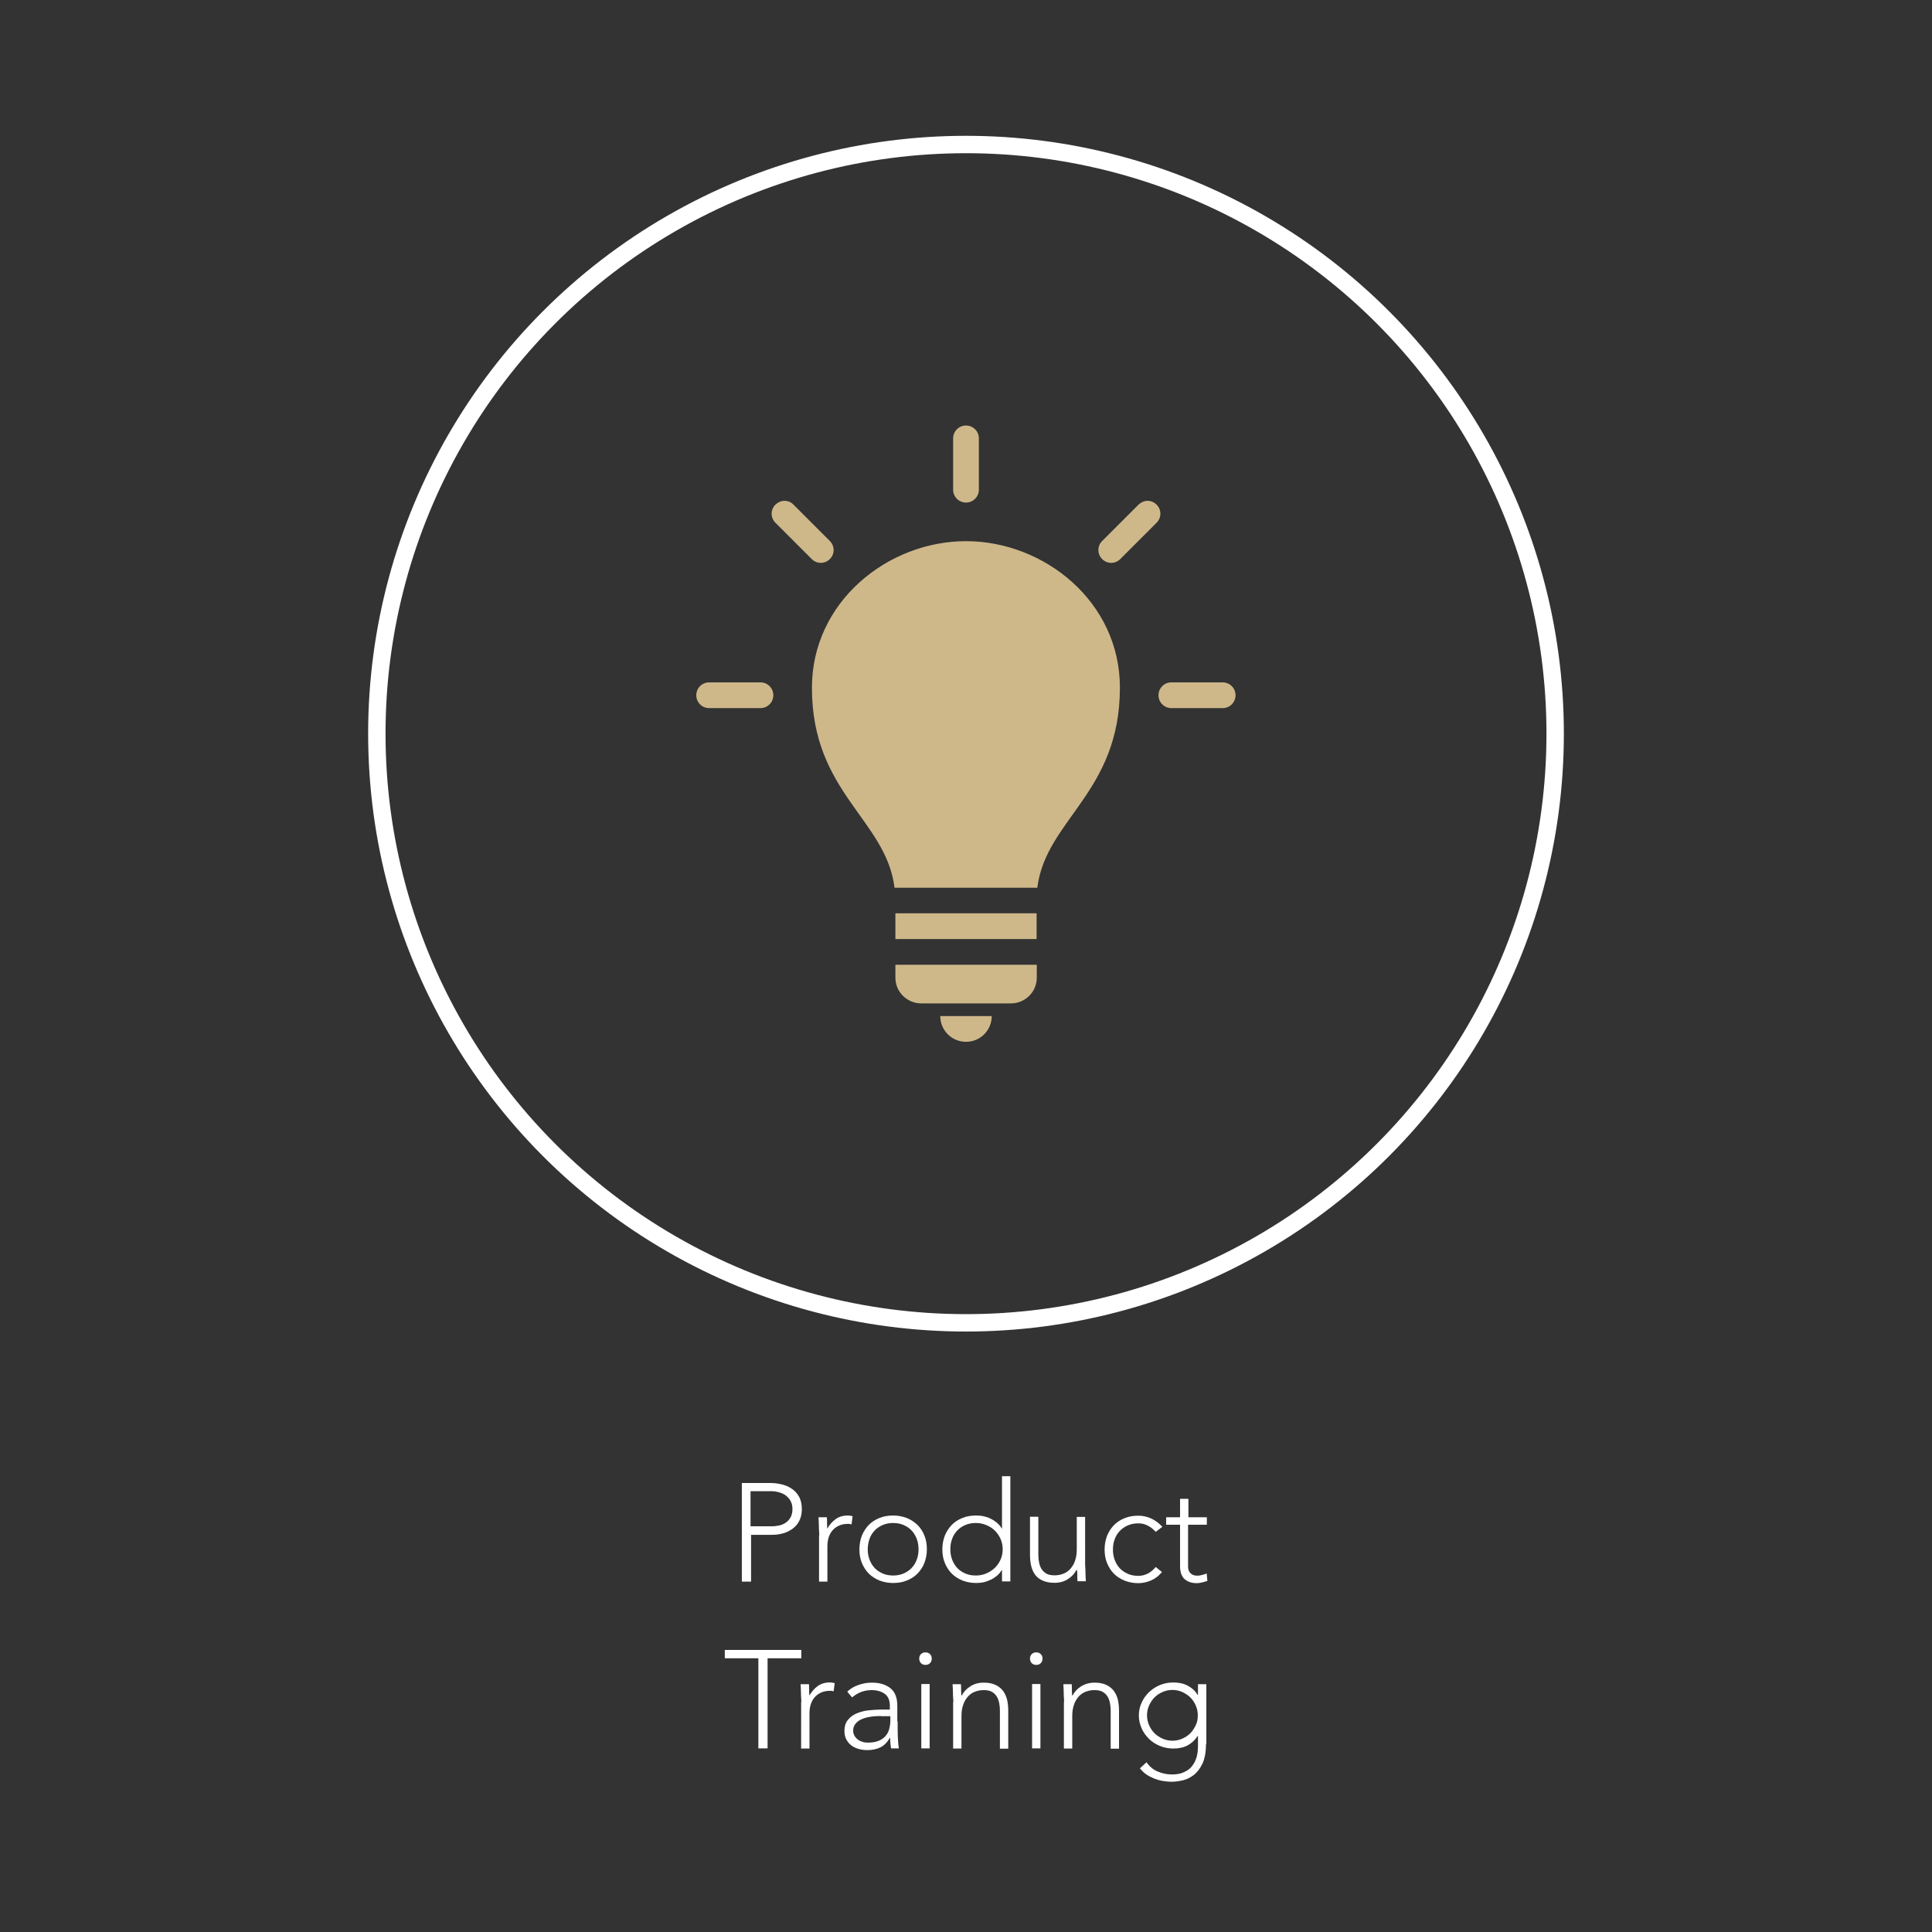
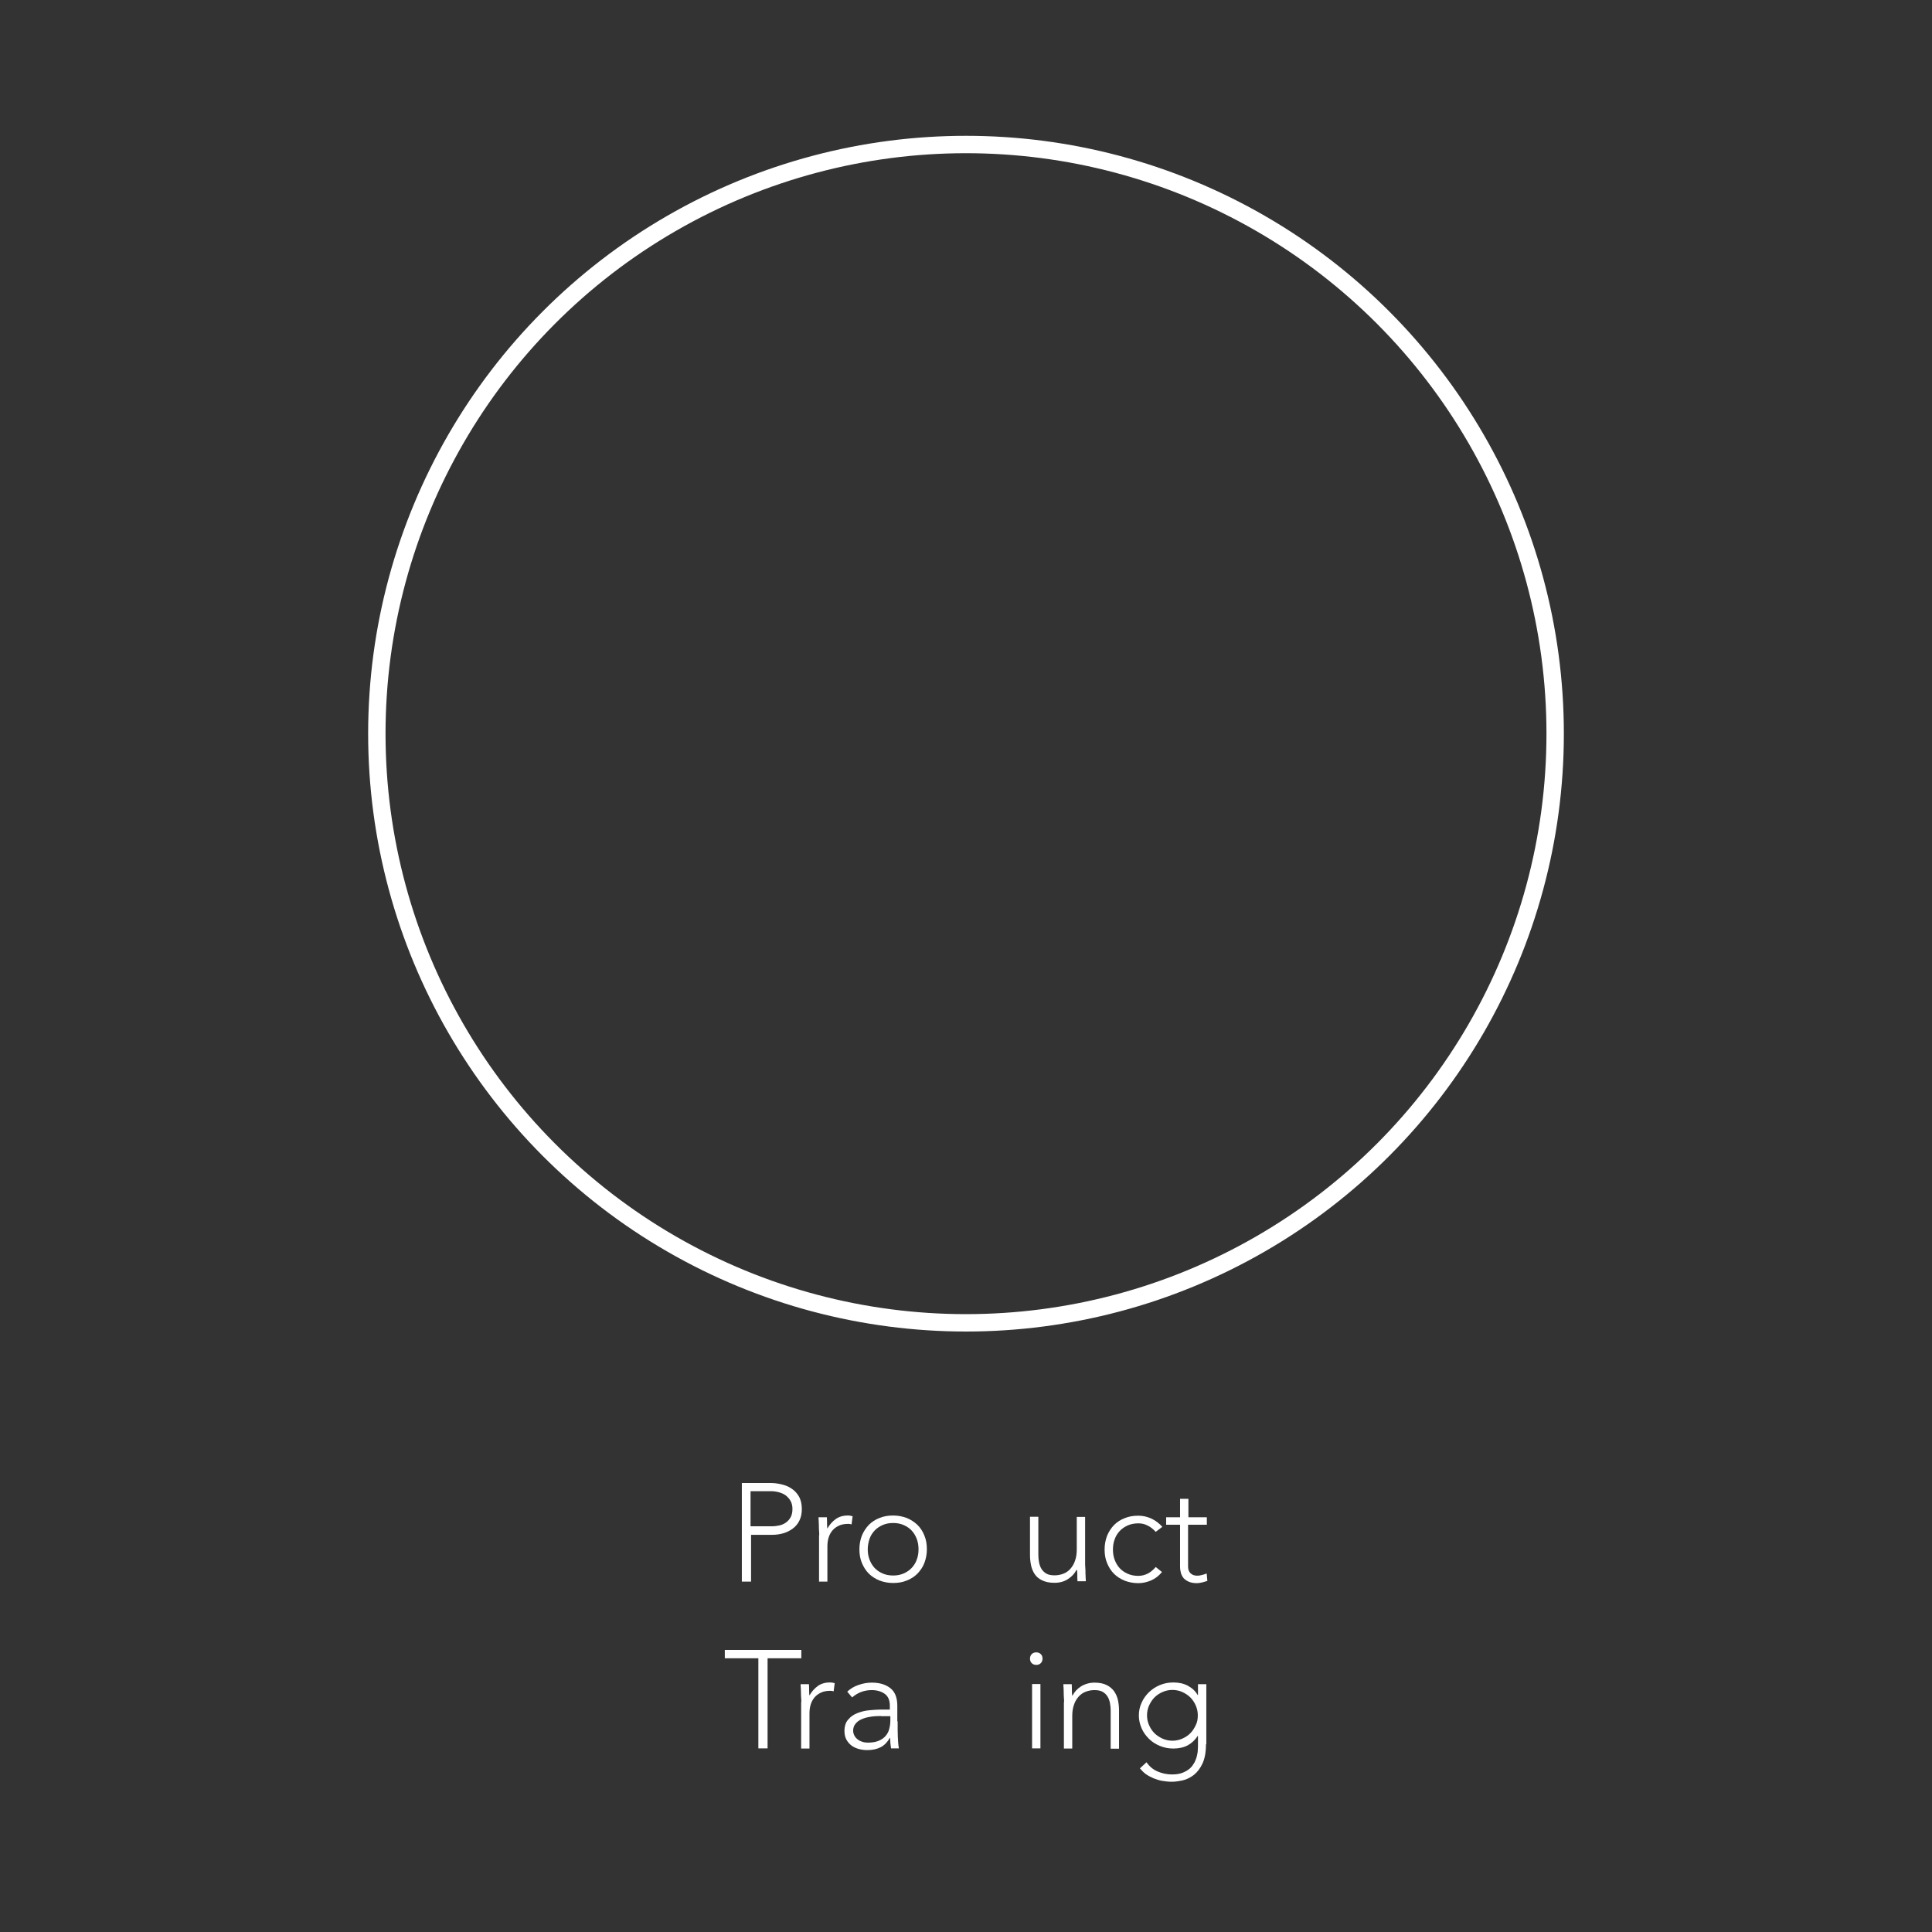
<svg xmlns="http://www.w3.org/2000/svg" version="1.1" id="Layer_1" x="0px" y="0px" viewBox="0 0 1111 1111" style="enable-background:new 0 0 1111 1111;" xml:space="preserve">
  <rect x="0" y="0" width="1111" height="1111" fill="#333333" stroke="none" />
  <style type="text/css">
	.st0{display:none;fill:#080A0A;}
	.st1{fill:none;stroke:#FFFFFF;stroke-width:10;stroke-miterlimit:10;}
	.st2{fill:#CEB88A;}
	.st3{fill:#FFFFFF;}
</style>
  <rect class="st0" width="1111" height="1111" />
  <g>
    <ellipse class="st1" cx="555.5" cy="421.9" rx="338.8" ry="338.8" />
-     <path class="st2" d="M540.7,584.3c0,8.2,6.6,14.8,14.8,14.8s14.8-6.6,14.8-14.8H540.7z M514.9,554.8v7.4c0,8.5,7,14.8,14.8,14.8   h51.7c7.8,0,14.8-6.3,14.8-14.8v-7.4H514.9z M514.9,540h81.2v-14.8h-81.2V540z M673.6,392.4c-4.1,0-7.4,3.3-7.4,7.4   s3.3,7.4,7.4,7.4h29.5c4.1,0,7.4-3.3,7.4-7.4s-3.3-7.4-7.4-7.4H673.6z M407.8,392.4c-4.1,0-7.4,3.3-7.4,7.4s3.3,7.4,7.4,7.4h29.5   c4.1,0,7.4-3.3,7.4-7.4s-3.3-7.4-7.4-7.4H407.8z M555.5,311.2c-45,0-88.6,34.9-88.6,84.3c0,60.4,42.7,75.8,47.5,115h82.1   c4.9-39.2,47.5-54.6,47.5-115C644.1,346.1,600.5,311.2,555.5,311.2 M659.9,288c-1.9,0-3.7,0.8-5.2,2.2l-20.9,20.9   c-2.9,2.9-2.9,7.5,0,10.4s7.5,2.9,10.4,0l20.9-20.9c2.9-2.9,2.9-7.5,0-10.4C663.6,288.7,661.8,288,659.9,288 M451.1,288   c-1.9,0-3.7,0.8-5.2,2.2c-2.9,2.9-2.9,7.5,0,10.4l20.9,20.9c2.9,2.9,7.5,2.9,10.4,0s2.9-7.5,0-10.4l-20.9-20.9   C454.9,288.7,453,288,451.1,288 M555.5,244.7c-4.1,0-7.4,3.3-7.4,7.4v29.5c0,4.1,3.3,7.4,7.4,7.4c4.1,0,7.4-3.3,7.4-7.4v-29.5   C562.9,248,559.6,244.7,555.5,244.7" />
  </g>
  <g>
    <path class="st3" d="M426.6,852.8h16.3c2,0,4,0.2,6.2,0.7c2.2,0.5,4.1,1.2,5.9,2.4c1.8,1.1,3.3,2.7,4.4,4.6   c1.1,1.9,1.7,4.4,1.7,7.3c0,2.6-0.5,4.8-1.4,6.6c-0.9,1.9-2.2,3.4-3.8,4.6c-1.6,1.2-3.4,2.1-5.4,2.7c-2.1,0.6-4.2,0.9-6.4,0.9   h-12.2v26.9h-5.3V852.8z M431.8,877.7h12c1.5,0,3-0.2,4.4-0.5c1.4-0.3,2.7-0.9,3.8-1.7c1.1-0.8,2-1.8,2.7-3.1c0.7-1.3,1-2.9,1-4.7   c0-1.8-0.4-3.4-1.1-4.6c-0.7-1.3-1.7-2.3-2.8-3.2c-1.1-0.8-2.5-1.4-4-1.8c-1.5-0.4-3-0.6-4.5-0.6h-11.7V877.7z" />
    <path class="st3" d="M471.1,882.8c0-0.7,0-1.5-0.1-2.5c-0.1-1-0.1-2-0.1-3c0-1-0.1-2-0.1-2.8c-0.1-0.9-0.1-1.6-0.1-2h4.8   c0.1,1.4,0.1,2.7,0.1,4c0,1.3,0.1,2.1,0.2,2.5c1.2-2.2,2.8-4,4.7-5.4c1.9-1.4,4.3-2.1,7-2.1c0.5,0,0.9,0,1.4,0.1   c0.5,0.1,0.9,0.2,1.4,0.3l-0.6,4.7c-0.6-0.2-1.3-0.3-1.8-0.3c-2.1,0-3.9,0.3-5.4,1c-1.5,0.7-2.8,1.6-3.8,2.8   c-1,1.2-1.7,2.5-2.2,4.1c-0.5,1.6-0.7,3.3-0.7,5.1v20.2h-4.8V882.8z" />
    <path class="st3" d="M494.2,890.9c0-2.8,0.5-5.4,1.4-7.8c1-2.4,2.3-4.4,4-6.2c1.7-1.7,3.8-3.1,6.2-4c2.4-1,5-1.4,7.8-1.4   c2.8,0,5.4,0.5,7.8,1.4c2.4,1,4.4,2.3,6.2,4c1.7,1.7,3.1,3.8,4,6.2c1,2.4,1.4,5,1.4,7.8c0,2.8-0.5,5.4-1.4,7.8s-2.3,4.4-4,6.2   c-1.7,1.7-3.8,3.1-6.2,4c-2.4,1-5,1.4-7.8,1.4c-2.8,0-5.4-0.5-7.8-1.4c-2.4-1-4.5-2.3-6.2-4c-1.7-1.7-3-3.8-4-6.2   S494.2,893.7,494.2,890.9z M499,890.9c0,2.1,0.3,4,1,5.9c0.7,1.8,1.6,3.4,2.9,4.8c1.3,1.4,2.8,2.4,4.6,3.2c1.8,0.8,3.8,1.2,6.1,1.2   s4.3-0.4,6.1-1.2c1.8-0.8,3.4-1.9,4.6-3.2c1.3-1.4,2.3-3,2.9-4.8c0.7-1.8,1-3.8,1-5.9c0-2.1-0.3-4-1-5.9c-0.7-1.8-1.6-3.4-2.9-4.8   c-1.3-1.4-2.8-2.4-4.6-3.2c-1.8-0.8-3.8-1.2-6.1-1.2s-4.3,0.4-6.1,1.2c-1.8,0.8-3.4,1.9-4.6,3.2c-1.3,1.4-2.3,3-2.9,4.8   C499.4,886.9,499,888.8,499,890.9z" />
-     <path class="st3" d="M576.2,902.9H576c-0.7,1.3-1.7,2.4-2.8,3.3c-1.1,0.9-2.3,1.7-3.6,2.3c-1.3,0.6-2.7,1.1-4.1,1.4   s-2.9,0.4-4.2,0.4c-2.8,0-5.4-0.5-7.8-1.4c-2.4-1-4.5-2.3-6.2-4c-1.7-1.7-3-3.8-4-6.2s-1.4-5-1.4-7.8c0-2.8,0.5-5.4,1.4-7.8   c1-2.4,2.3-4.4,4-6.2c1.7-1.7,3.8-3.1,6.2-4c2.4-1,5-1.4,7.8-1.4c1.4,0,2.8,0.1,4.2,0.4c1.4,0.3,2.8,0.7,4.1,1.4   c1.3,0.6,2.5,1.4,3.6,2.3c1.1,0.9,2.1,2,2.8,3.3h0.2v-30h4.8v60.5h-4.8V902.9z M576.6,890.9c0-2.1-0.4-4-1.2-5.9   c-0.8-1.8-1.9-3.4-3.3-4.8c-1.4-1.4-3-2.4-4.9-3.2c-1.9-0.8-3.9-1.2-6.1-1.2c-2.2,0-4.3,0.4-6.1,1.2c-1.8,0.8-3.4,1.9-4.6,3.2   c-1.3,1.4-2.3,3-2.9,4.8c-0.7,1.8-1,3.8-1,5.9c0,2.1,0.3,4,1,5.9c0.7,1.8,1.6,3.4,2.9,4.8c1.3,1.4,2.8,2.4,4.6,3.2   c1.8,0.8,3.8,1.2,6.1,1.2c2.2,0,4.2-0.4,6.1-1.2c1.9-0.8,3.5-1.9,4.9-3.2c1.4-1.4,2.5-3,3.3-4.8C576.2,895,576.6,893,576.6,890.9z" />
    <path class="st3" d="M624,899c0,0.7,0,1.5,0.1,2.5c0.1,1,0.1,2,0.1,3c0,1,0.1,2,0.1,2.8c0.1,0.9,0.1,1.6,0.1,2h-4.8   c-0.1-1.4-0.1-2.7-0.1-4c0-1.3-0.1-2.1-0.2-2.5H619c-1,2-2.6,3.8-4.8,5.2c-2.2,1.5-4.9,2.2-7.8,2.2c-2.9,0-5.2-0.5-7.1-1.4   s-3.3-2.1-4.3-3.6c-1-1.5-1.7-3.2-2.1-5.1s-0.6-3.9-0.6-5.9v-22h4.8v21.8c0,1.5,0.1,2.9,0.4,4.4c0.3,1.4,0.7,2.7,1.4,3.8   s1.6,2,2.8,2.7c1.2,0.7,2.8,1,4.7,1c1.8,0,3.4-0.3,5-0.9c1.6-0.6,2.9-1.5,4.1-2.8c1.1-1.3,2.1-2.8,2.7-4.7c0.7-1.9,1-4.1,1-6.7   v-18.5h4.8V899z" />
    <path class="st3" d="M668.2,904c-1.8,2.2-3.9,3.8-6.2,4.8c-2.3,1-4.8,1.6-7.4,1.6c-2.8,0-5.4-0.5-7.8-1.4c-2.4-1-4.5-2.3-6.2-4   c-1.7-1.7-3-3.8-4-6.2s-1.4-5-1.4-7.8c0-2.8,0.5-5.4,1.4-7.8c1-2.4,2.3-4.4,4-6.2c1.7-1.7,3.8-3.1,6.2-4c2.4-1,5-1.4,7.8-1.4   c2.7,0,5.2,0.6,7.6,1.7c2.3,1.1,4.4,2.7,6.2,4.7l-3.8,2.9c-1.4-1.5-2.9-2.8-4.6-3.6c-1.7-0.9-3.4-1.3-5.4-1.3   c-2.2,0-4.3,0.4-6.1,1.2c-1.8,0.8-3.4,1.9-4.6,3.2c-1.3,1.4-2.3,3-2.9,4.8c-0.7,1.8-1,3.8-1,5.9c0,2.1,0.3,4,1,5.9   c0.7,1.8,1.6,3.4,2.9,4.8c1.3,1.4,2.8,2.4,4.6,3.2c1.8,0.8,3.8,1.2,6.1,1.2c2,0,3.9-0.5,5.6-1.4c1.7-0.9,3.1-2.2,4.4-3.7L668.2,904   z" />
    <path class="st3" d="M693.8,876.8h-10.6v24.1c0,1.7,0.5,2.9,1.4,3.8c0.9,0.9,2.2,1.4,3.8,1.4c0.9,0,1.8-0.1,2.8-0.4   c0.9-0.2,1.8-0.5,2.7-0.9l0.4,4.3c-0.9,0.3-1.9,0.6-3.1,0.9c-1.2,0.3-2.2,0.4-3.1,0.4c-1.7,0-3.2-0.3-4.4-0.8c-1.2-0.5-2.2-1.2-3-2   c-0.7-0.9-1.3-1.9-1.6-3c-0.3-1.1-0.5-2.4-0.5-3.7v-24.1h-8v-4.3h8v-10.6h4.8v10.6h10.6V876.8z" />
    <path class="st3" d="M436.2,953.6h-19.4v-4.8h44v4.8h-19.4v51.8h-5.3V953.6z" />
    <path class="st3" d="M460.8,978.8c0-0.7,0-1.5-0.1-2.5c-0.1-1-0.1-2-0.1-3c0-1-0.1-2-0.1-2.8c-0.1-0.9-0.1-1.6-0.1-2h4.8   c0.1,1.4,0.1,2.7,0.1,4c0,1.3,0.1,2.1,0.2,2.5c1.2-2.2,2.8-4,4.7-5.4c1.9-1.4,4.3-2.1,7-2.1c0.5,0,0.9,0,1.4,0.1   c0.5,0.1,0.9,0.2,1.4,0.3l-0.6,4.7c-0.6-0.2-1.3-0.3-1.8-0.3c-2.1,0-3.9,0.3-5.4,1c-1.5,0.7-2.8,1.6-3.8,2.8   c-1,1.2-1.7,2.5-2.2,4.1c-0.5,1.6-0.7,3.3-0.7,5.1v20.2h-4.8V978.8z" />
    <path class="st3" d="M516.2,989.9c0,1.8,0,3.4,0,4.9c0,1.4,0.1,2.8,0.1,4c0.1,1.2,0.1,2.4,0.2,3.4c0.1,1.1,0.2,2.1,0.4,3.2h-4.5   c-0.3-1.8-0.5-3.8-0.5-6h-0.2c-1.4,2.4-3.1,4.2-5.2,5.3c-2.1,1.1-4.7,1.7-7.8,1.7c-1.6,0-3.2-0.2-4.7-0.6c-1.5-0.4-2.9-1-4.2-1.9   c-1.2-0.9-2.2-2-3-3.4c-0.8-1.4-1.2-3.1-1.2-5c0-2.8,0.7-5.1,2.2-6.7c1.4-1.7,3.2-2.9,5.3-3.7c2.1-0.8,4.3-1.4,6.7-1.6   c2.4-0.2,4.5-0.4,6.3-0.4h5.6v-2.2c0-3.2-1-5.5-3-6.9c-2-1.4-4.5-2.1-7.4-2.1c-4.3,0-8,1.4-11.3,4.2l-2.8-3.3   c1.8-1.7,3.9-3,6.6-3.9c2.6-0.9,5.1-1.3,7.5-1.3c4.5,0,8.1,1.1,10.7,3.2c2.7,2.1,4,5.5,4,10.2V989.9z M506.6,986.8   c-2,0-4,0.1-5.9,0.4c-1.9,0.3-3.6,0.7-5.1,1.4c-1.5,0.6-2.7,1.5-3.6,2.6c-0.9,1.1-1.4,2.4-1.4,4c0,1.1,0.3,2.1,0.8,3   c0.5,0.9,1.2,1.6,2,2.2c0.8,0.6,1.7,1,2.7,1.3c1,0.3,2,0.4,3,0.4c2.6,0,4.7-0.4,6.3-1.1c1.7-0.7,3-1.7,4-2.9c1-1.2,1.7-2.6,2-4.1   c0.4-1.5,0.6-3.1,0.6-4.6v-2.5H506.6z" />
-     <path class="st3" d="M528.6,953.8c0-1,0.3-1.9,1-2.6c0.7-0.7,1.5-1,2.6-1c1,0,1.9,0.3,2.6,1c0.7,0.7,1,1.5,1,2.6c0,1-0.3,1.9-1,2.6   c-0.7,0.7-1.5,1-2.6,1c-1,0-1.9-0.3-2.6-1C528.9,955.7,528.6,954.8,528.6,953.8z M529.8,968.4h4.8v37h-4.8V968.4z" />
-     <path class="st3" d="M548.2,978.8c0-0.7,0-1.5-0.1-2.5c-0.1-1-0.1-2-0.1-3c0-1-0.1-2-0.1-2.8c-0.1-0.9-0.1-1.6-0.1-2h4.8   c0.1,1.4,0.1,2.7,0.1,4c0,1.3,0.1,2.1,0.2,2.5h0.2c1-2,2.6-3.8,4.8-5.2c2.2-1.5,4.9-2.2,7.8-2.2c2.9,0,5.2,0.5,7,1.4   c1.8,0.9,3.2,2.1,4.3,3.6c1,1.5,1.8,3.2,2.2,5.1c0.4,1.9,0.6,3.9,0.6,5.9v22h-4.8v-21.8c0-1.5-0.1-2.9-0.4-4.4   c-0.3-1.4-0.7-2.7-1.4-3.8c-0.7-1.1-1.6-2-2.8-2.7c-1.2-0.7-2.8-1-4.7-1c-1.8,0-3.4,0.3-5,0.9c-1.6,0.6-2.9,1.5-4.1,2.8   c-1.1,1.3-2.1,2.8-2.7,4.7c-0.7,1.9-1,4.1-1,6.7v18.5h-4.8V978.8z" />
    <path class="st3" d="M592.3,953.8c0-1,0.3-1.9,1-2.6c0.7-0.7,1.5-1,2.6-1c1,0,1.9,0.3,2.6,1c0.7,0.7,1,1.5,1,2.6c0,1-0.3,1.9-1,2.6   c-0.7,0.7-1.5,1-2.6,1c-1,0-1.9-0.3-2.6-1C592.6,955.7,592.3,954.8,592.3,953.8z M593.5,968.4h4.8v37h-4.8V968.4z" />
    <path class="st3" d="M611.9,978.8c0-0.7,0-1.5-0.1-2.5c-0.1-1-0.1-2-0.1-3c0-1-0.1-2-0.1-2.8c-0.1-0.9-0.1-1.6-0.1-2h4.8   c0.1,1.4,0.1,2.7,0.1,4c0,1.3,0.1,2.1,0.2,2.5h0.2c1-2,2.6-3.8,4.8-5.2s4.9-2.2,7.8-2.2c2.9,0,5.2,0.5,7,1.4   c1.8,0.9,3.2,2.1,4.3,3.6c1,1.5,1.8,3.2,2.2,5.1c0.4,1.9,0.6,3.9,0.6,5.9v22h-4.8v-21.8c0-1.5-0.1-2.9-0.4-4.4   c-0.3-1.4-0.7-2.7-1.4-3.8c-0.7-1.1-1.6-2-2.8-2.7c-1.2-0.7-2.8-1-4.7-1c-1.8,0-3.4,0.3-5,0.9c-1.6,0.6-2.9,1.5-4.1,2.8   c-1.1,1.3-2.1,2.8-2.7,4.7c-0.7,1.9-1,4.1-1,6.7v18.5h-4.8V978.8z" />
    <path class="st3" d="M693.5,1003c0,4.6-0.7,8.3-2,11.1c-1.3,2.8-3,5-5,6.6c-2,1.5-4.1,2.6-6.4,3.1c-2.3,0.5-4.4,0.8-6.2,0.8   c-1.9,0-3.7-0.2-5.5-0.5c-1.8-0.3-3.5-0.9-5.1-1.5c-1.6-0.7-3.1-1.5-4.4-2.4c-1.3-1-2.4-2.1-3.4-3.3l3.8-3.5   c1.7,2.4,3.8,4.2,6.4,5.3c2.6,1.1,5.3,1.7,8.2,1.7c2.5,0,4.5-0.3,6.2-1s3.1-1.5,4.2-2.5c1.1-1,1.9-2.2,2.6-3.4   c0.6-1.3,1.1-2.5,1.4-3.8c0.3-1.3,0.5-2.4,0.5-3.6c0.1-1.1,0.1-2,0.1-2.7v-5.1h-0.2c-1.4,2.2-3.3,4-5.6,5.3   c-2.4,1.3-5.2,1.9-8.4,1.9c-2.7,0-5.3-0.5-7.7-1.5c-2.4-1-4.5-2.3-6.3-4.1s-3.2-3.7-4.2-6s-1.6-4.7-1.6-7.4c0-2.6,0.5-5.1,1.6-7.4   c1-2.3,2.5-4.3,4.2-6c1.8-1.7,3.9-3.1,6.3-4.1c2.4-1,5-1.5,7.7-1.5c3.2,0,6,0.6,8.4,1.9c2.4,1.3,4.3,3,5.6,5.3h0.2v-6.2h4.8V1003z    M688.8,986.4c0-2-0.4-3.9-1.2-5.7c-0.8-1.8-1.8-3.3-3.1-4.6c-1.3-1.3-2.9-2.3-4.6-3.1c-1.8-0.8-3.7-1.2-5.7-1.2   c-2,0-3.9,0.4-5.7,1.2c-1.8,0.8-3.3,1.8-4.6,3.1c-1.3,1.3-2.3,2.9-3.1,4.6c-0.8,1.8-1.2,3.7-1.2,5.7c0,2,0.4,3.9,1.2,5.7   c0.8,1.8,1.8,3.3,3.1,4.6c1.3,1.3,2.9,2.3,4.6,3.1c1.8,0.8,3.7,1.2,5.7,1.2c2,0,3.9-0.4,5.7-1.2c1.8-0.8,3.3-1.8,4.6-3.1   s2.3-2.9,3.1-4.6C688.5,990.4,688.8,988.5,688.8,986.4z" />
  </g>
</svg>